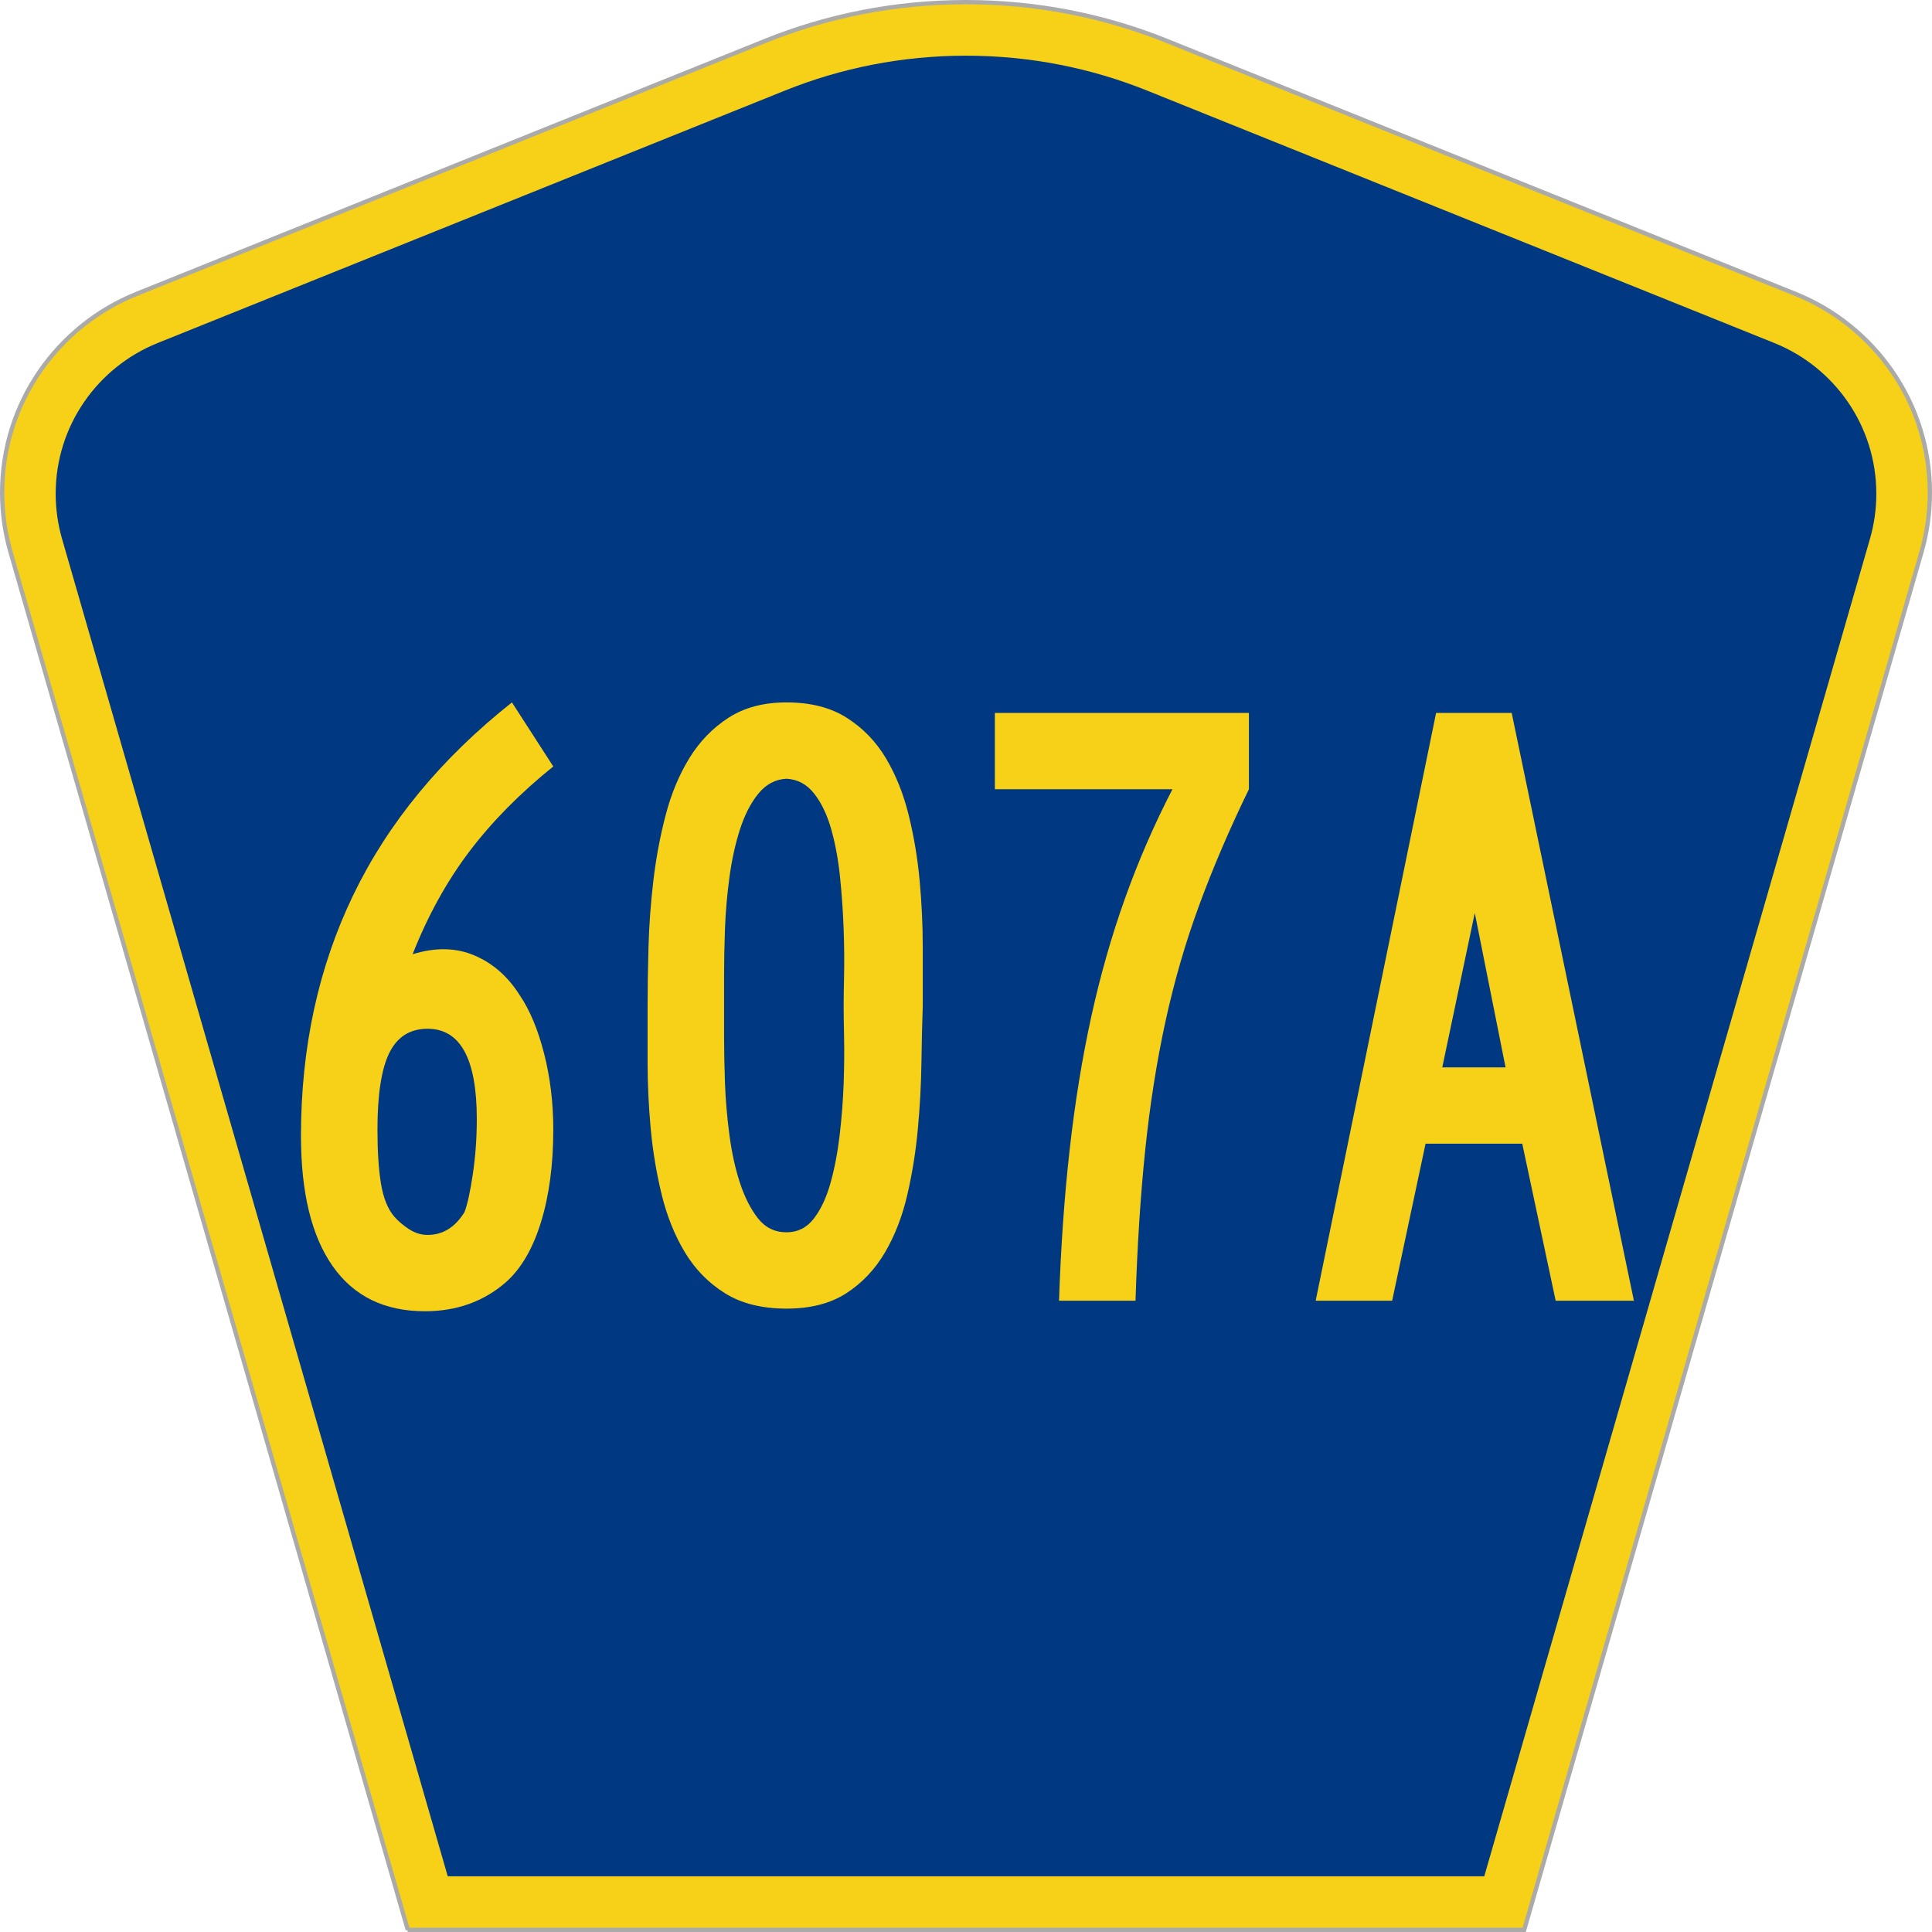
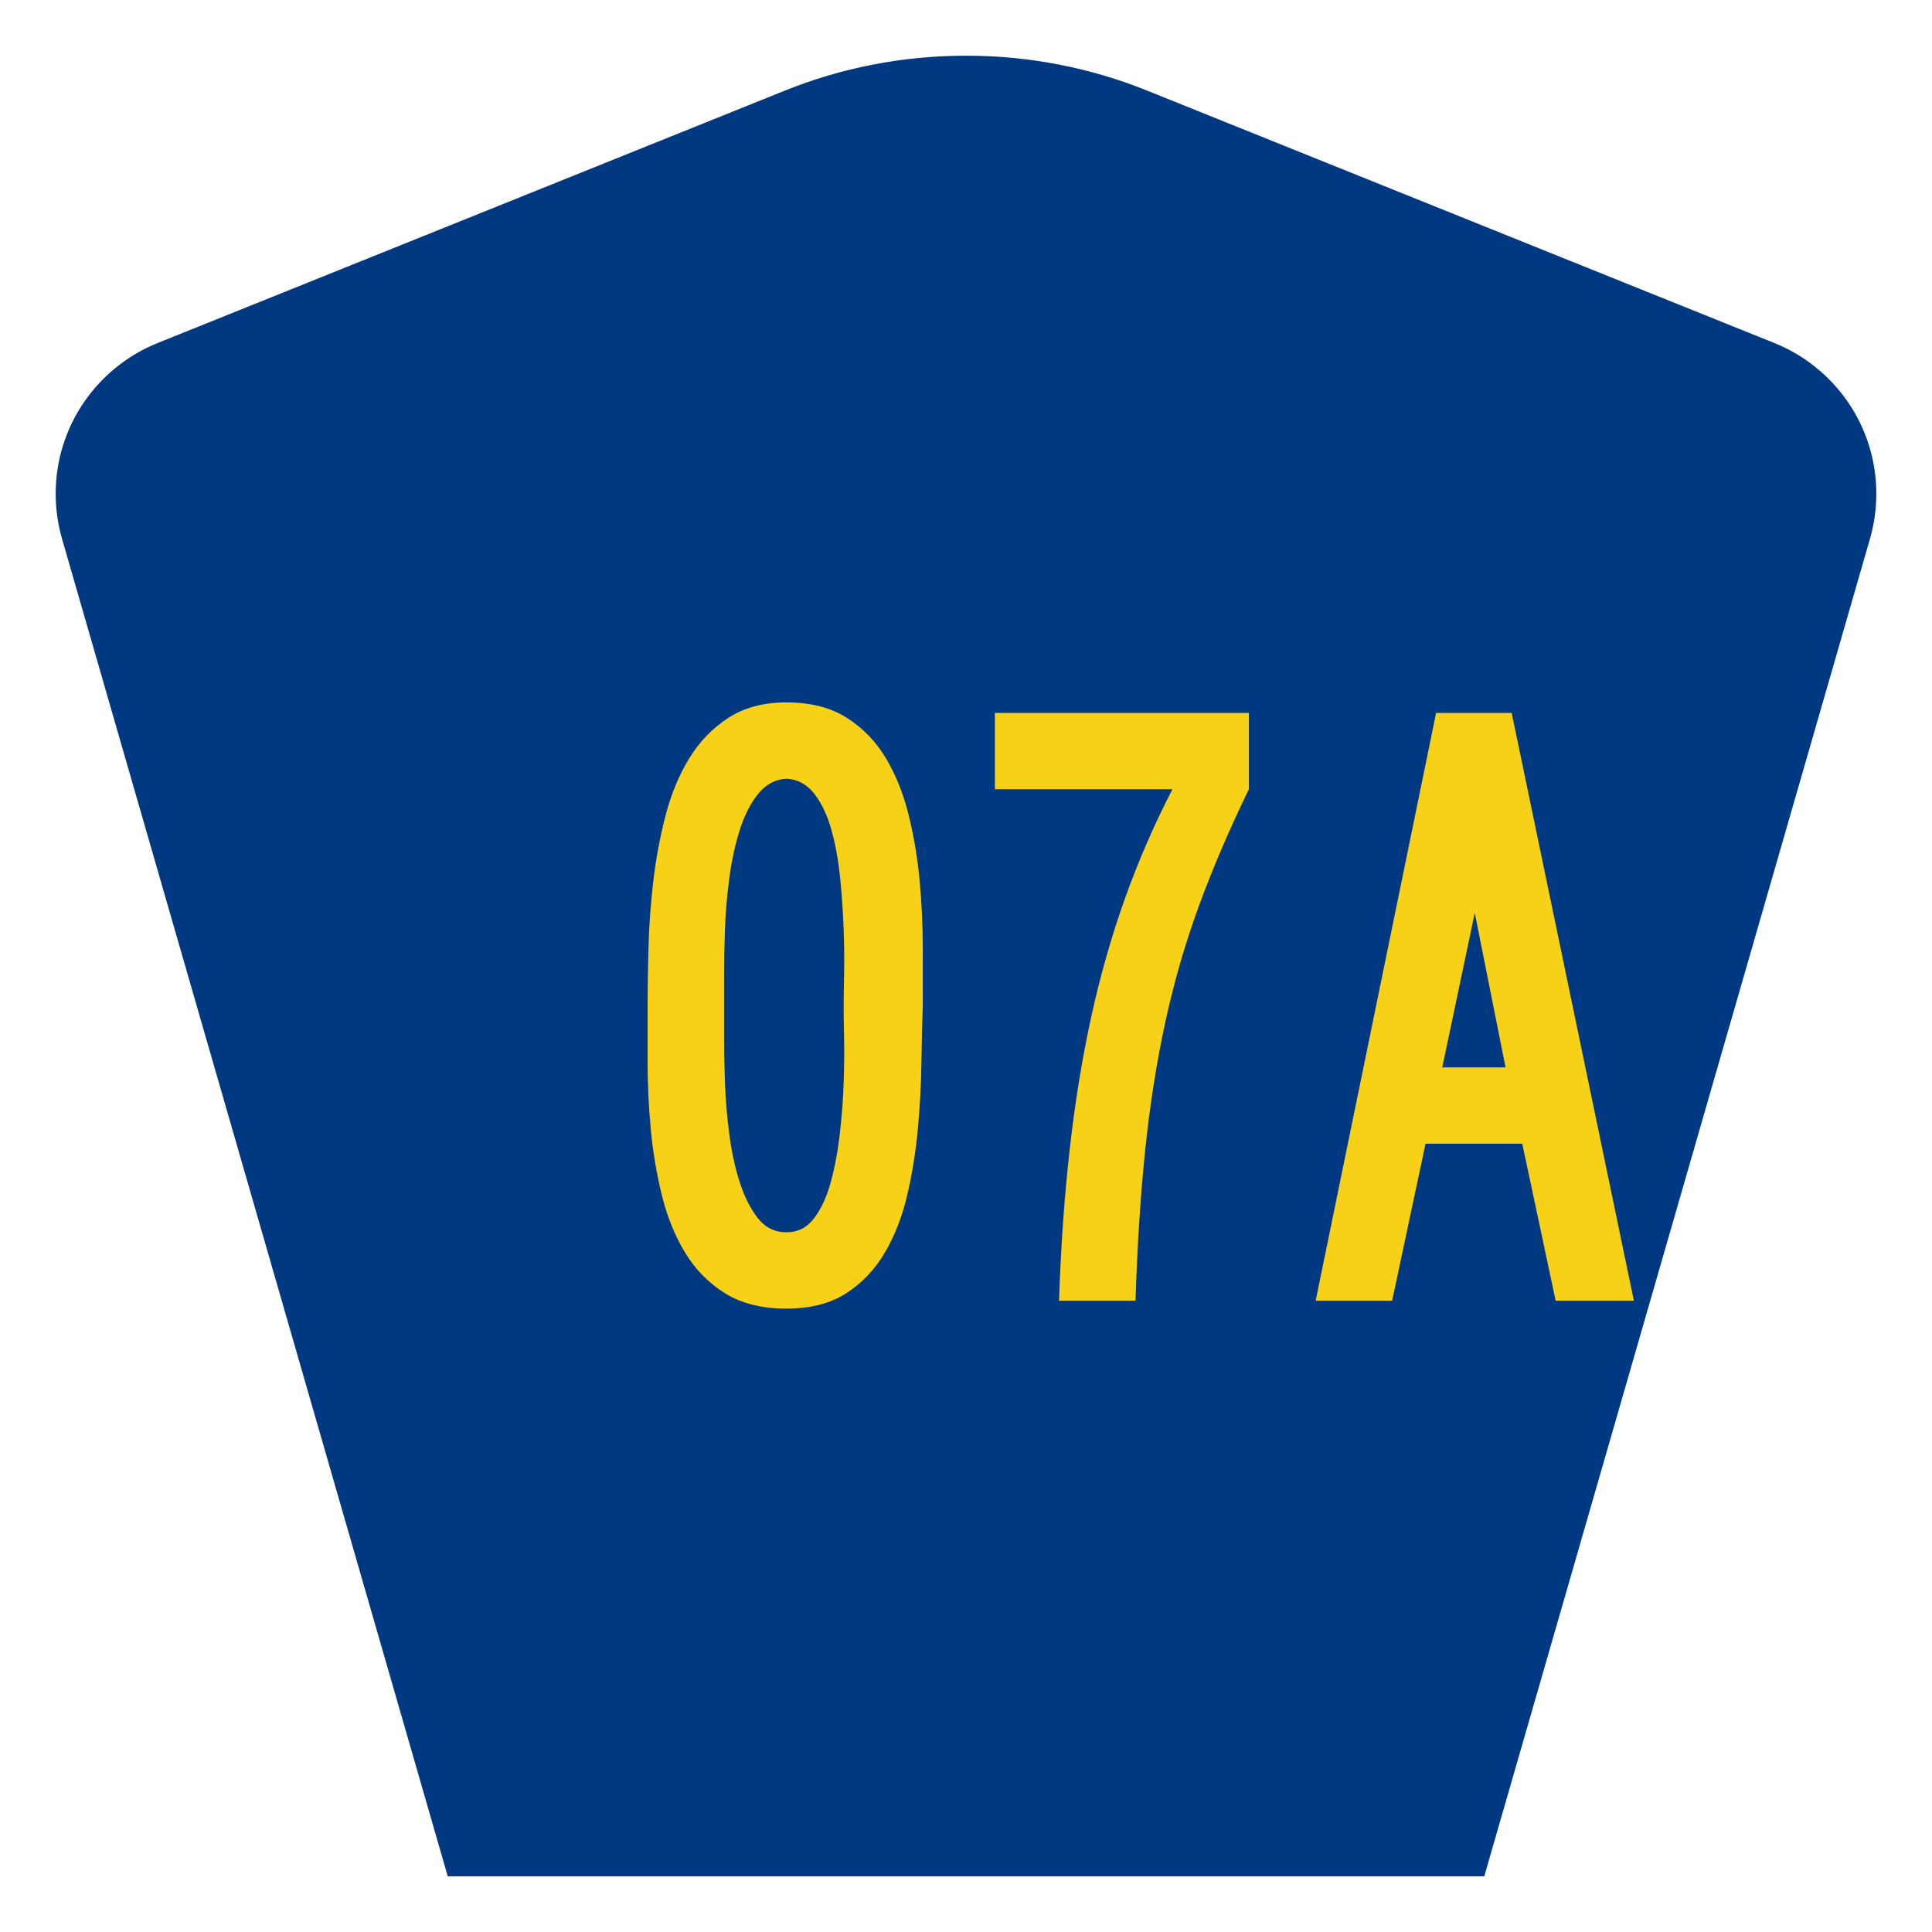
<svg xmlns="http://www.w3.org/2000/svg" xmlns:ns1="http://www.inkscape.org/namespaces/inkscape" xmlns:ns2="http://sodipodi.sourceforge.net/DTD/sodipodi-0.dtd" version="1.0" width="451" height="451" viewBox="0 0 449.947 451" id="Layer_1" xml:space="preserve" style="overflow:visible" ns1:version="0.48.2 r9819" ns2:docname="CR 0352 jct.svg">
  <ns2:namedview pagecolor="#ffffff" bordercolor="#666666" borderopacity="1" objecttolerance="10" gridtolerance="10" guidetolerance="10" ns1:pageopacity="0" ns1:pageshadow="2" ns1:window-width="1366" ns1:window-height="706" id="namedview3013" showgrid="false" ns1:zoom="1.1463402" ns1:cx="225.50024" ns1:cy="225.50024" ns1:window-x="-8" ns1:window-y="-8" ns1:window-maximized="1" ns1:current-layer="Layer_1" />
  <defs id="defs52">
	
	
	
	
</defs>
  <g id="g2994">
-     <path d="M 94.67,450.5 1.92,128.838 c -1.267,-4.396 -1.946,-9.041 -1.946,-13.844 0,-21.002 12.979,-38.979 31.37,-46.385 L 178.084,9.548 c 14.484,-5.835 30.31,-9.048 46.89,-9.048 16.579,0 32.406,3.213 46.89,9.048 L 418.603,68.609 c 18.392,7.406 31.37,25.383 31.37,46.385 0,4.803 -0.678,9.447 -1.946,13.844 l -92.75,321.662 -260.608,0 0,0 z" id="path5" style="fill:#f7d117;fill-opacity:1;fill-rule:evenodd;stroke:#aaaaaa;stroke-width:1;stroke-miterlimit:4;stroke-opacity:1;stroke-dasharray:none" />
    <path d="m 12.474,115.253 c 0,-15.907 9.823,-29.551 23.79,-35.174 L 182.68,21.156 c 13.047,-5.256 27.317,-8.156 42.294,-8.156 14.976,0 29.247,2.9 42.293,8.156 l 146.416,58.923 c 13.967,5.623 23.791,19.267 23.791,35.174 0,3.661 -0.517,7.181 -1.474,10.502 l -90.046,312.245 -241.96,0 -90.046,-312.245 c -0.957,-3.321 -1.474,-6.841 -1.474,-10.502 z" id="path9" style="fill:#003882;fill-rule:evenodd" />
  </g>
  <g transform="scale(1.001,0.999)" style="font-size:205px;font-style:normal;font-variant:normal;font-weight:normal;font-stretch:normal;text-align:center;line-height:100%;writing-mode:lr-tb;text-anchor:middle;fill:#f7d117;fill-opacity:1;font-family:Roadgeek 2005 Series B;-inkscape-font-specification:Roadgeek 2005 Series B" id="text1361">
-     <path d="m 128.501,263.965 c -7e-5,8.2 -0.957,15.409 -2.872,21.627 -1.914,6.219 -4.648,10.9 -8.202,14.045 -5.193,4.509 -11.48,6.763 -18.862,6.763 -9.43,-1e-5 -16.605,-3.519 -21.524,-10.557 -4.919,-7.038 -7.379,-17.184 -7.379,-30.439 -4e-6,-20.637 4.066,-39.395 12.199,-56.274 8.133,-16.879 20.466,-31.879 36.999,-45 l 9.641,14.965 c -7.791,6.29 -14.317,12.919 -19.578,19.888 -5.261,6.969 -9.669,14.965 -13.222,23.986 5.33,-1.643 10.147,-1.542 14.452,0.303 4.304,1.846 7.822,4.956 10.554,9.331 2.323,3.416 4.203,7.926 5.64,13.529 1.437,5.603 2.155,11.548 2.155,17.833 z m -17.836,-2.459 c -4e-5,-14.076 -3.827,-21.114 -11.48,-21.114 -4.1,7e-5 -7.073,1.879 -8.918,5.637 -1.846,3.758 -2.768,9.737 -2.768,17.936 -2.2e-5,5.059 0.273,9.262 0.82,12.609 0.546,3.347 1.572,5.909 3.078,7.686 0.955,1.093 2.116,2.083 3.482,2.972 1.366,0.888 2.802,1.333 4.307,1.333 3.553,2e-5 6.423,-1.777 8.608,-5.33 0.684,-1.777 1.334,-4.748 1.949,-8.915 0.615,-4.167 0.923,-8.437 0.923,-12.812 z" style="font-family:Roadgeek 2005 Series B;-inkscape-font-specification:Roadgeek 2005 Series B" id="path3020" />
    <path d="m 214.666,235.061 c -0.138,3.825 -0.241,8.232 -0.31,13.222 -0.069,4.99 -0.342,10.116 -0.82,15.377 -0.478,5.261 -1.297,10.42 -2.459,15.474 -1.162,5.055 -2.904,9.565 -5.227,13.529 -2.323,3.964 -5.33,7.142 -9.021,9.534 -3.691,2.392 -8.337,3.588 -13.939,3.588 -5.739,0 -10.522,-1.196 -14.348,-3.588 -3.827,-2.392 -6.936,-5.57 -9.328,-9.534 -2.392,-3.964 -4.203,-8.474 -5.433,-13.529 -1.23,-5.055 -2.085,-10.213 -2.565,-15.474 -0.48,-5.261 -0.719,-10.387 -0.719,-15.377 -1e-5,-4.99 -1e-5,-9.398 0,-13.222 -1e-5,-4.1 0.069,-8.678 0.206,-13.735 0.138,-5.057 0.514,-10.216 1.129,-15.478 0.615,-5.261 1.572,-10.386 2.872,-15.374 1.299,-4.988 3.144,-9.43 5.534,-13.325 2.39,-3.895 5.43,-7.039 9.121,-9.431 3.691,-2.392 8.202,-3.588 13.532,-3.588 5.601,1.4e-4 10.282,1.196 14.042,3.588 3.76,2.392 6.801,5.536 9.125,9.431 2.323,3.896 4.099,8.337 5.327,13.325 1.228,4.988 2.082,10.113 2.562,15.374 0.48,5.261 0.719,10.455 0.719,15.581 -7e-5,5.126 -7e-5,9.67 0,13.632 z m -18.449,0 c -5e-5,-1.639 0.034,-4.064 0.103,-7.276 0.069,-3.211 0.034,-6.765 -0.103,-10.66 -0.138,-3.895 -0.412,-7.893 -0.823,-11.993 -0.411,-4.1 -1.094,-7.859 -2.049,-11.277 -0.955,-3.418 -2.288,-6.219 -3.998,-8.405 -1.71,-2.185 -3.862,-3.347 -6.456,-3.485 -2.598,0.138 -4.786,1.299 -6.563,3.485 -1.777,2.186 -3.211,4.987 -4.304,8.405 -1.093,3.418 -1.912,7.177 -2.459,11.277 -0.546,4.1 -0.888,8.098 -1.026,11.993 -0.138,3.896 -0.206,7.449 -0.206,10.66 -3e-5,3.212 -3e-5,5.637 0,7.276 -3e-5,1.639 -3e-5,4.064 0,7.276 -3e-5,3.212 0.069,6.765 0.206,10.66 0.138,3.896 0.48,7.928 1.026,12.096 0.546,4.169 1.366,7.928 2.459,11.277 1.093,3.349 2.493,6.116 4.201,8.302 1.708,2.185 3.93,3.278 6.666,3.278 2.594,10e-6 4.712,-1.059 6.353,-3.178 1.641,-2.119 2.94,-4.886 3.898,-8.302 0.957,-3.416 1.675,-7.174 2.152,-11.273 0.477,-4.1 0.785,-8.097 0.923,-11.993 0.138,-3.895 0.172,-7.483 0.103,-10.764 -0.069,-3.28 -0.103,-5.74 -0.103,-7.379 z" style="font-family:Roadgeek 2005 Series B;-inkscape-font-specification:Roadgeek 2005 Series B" id="path3022" />
    <path d="m 290.722,184.425 c -4.509,9.293 -8.369,18.313 -11.58,27.061 -3.212,8.748 -5.842,17.837 -7.892,27.267 -2.05,9.43 -3.621,19.441 -4.714,30.032 -1.093,10.592 -1.846,22.31 -2.258,35.156 l -17.836,0 c 0.413,-12.437 1.235,-24.157 2.465,-35.159 1.23,-11.002 2.904,-21.355 5.021,-31.058 2.117,-9.703 4.747,-18.962 7.892,-27.777 3.145,-8.815 6.834,-17.322 11.067,-25.522 l -41.409,0 0,-17.836 59.245,0 0,17.836 z" style="font-family:Roadgeek 2005 Series B;-inkscape-font-specification:Roadgeek 2005 Series B" id="path3024" />
    <path d="m 362.26,303.941 -7.789,-36.692 -22.553,0 -7.789,36.692 -17.836,0 28.084,-137.353 17.63,0 28.497,137.353 z m -18.862,-90.607 -7.582,36.079 14.758,0 z" style="font-family:Roadgeek 2005 Series B;-inkscape-font-specification:Roadgeek 2005 Series B" id="path3026" />
  </g>
</svg>